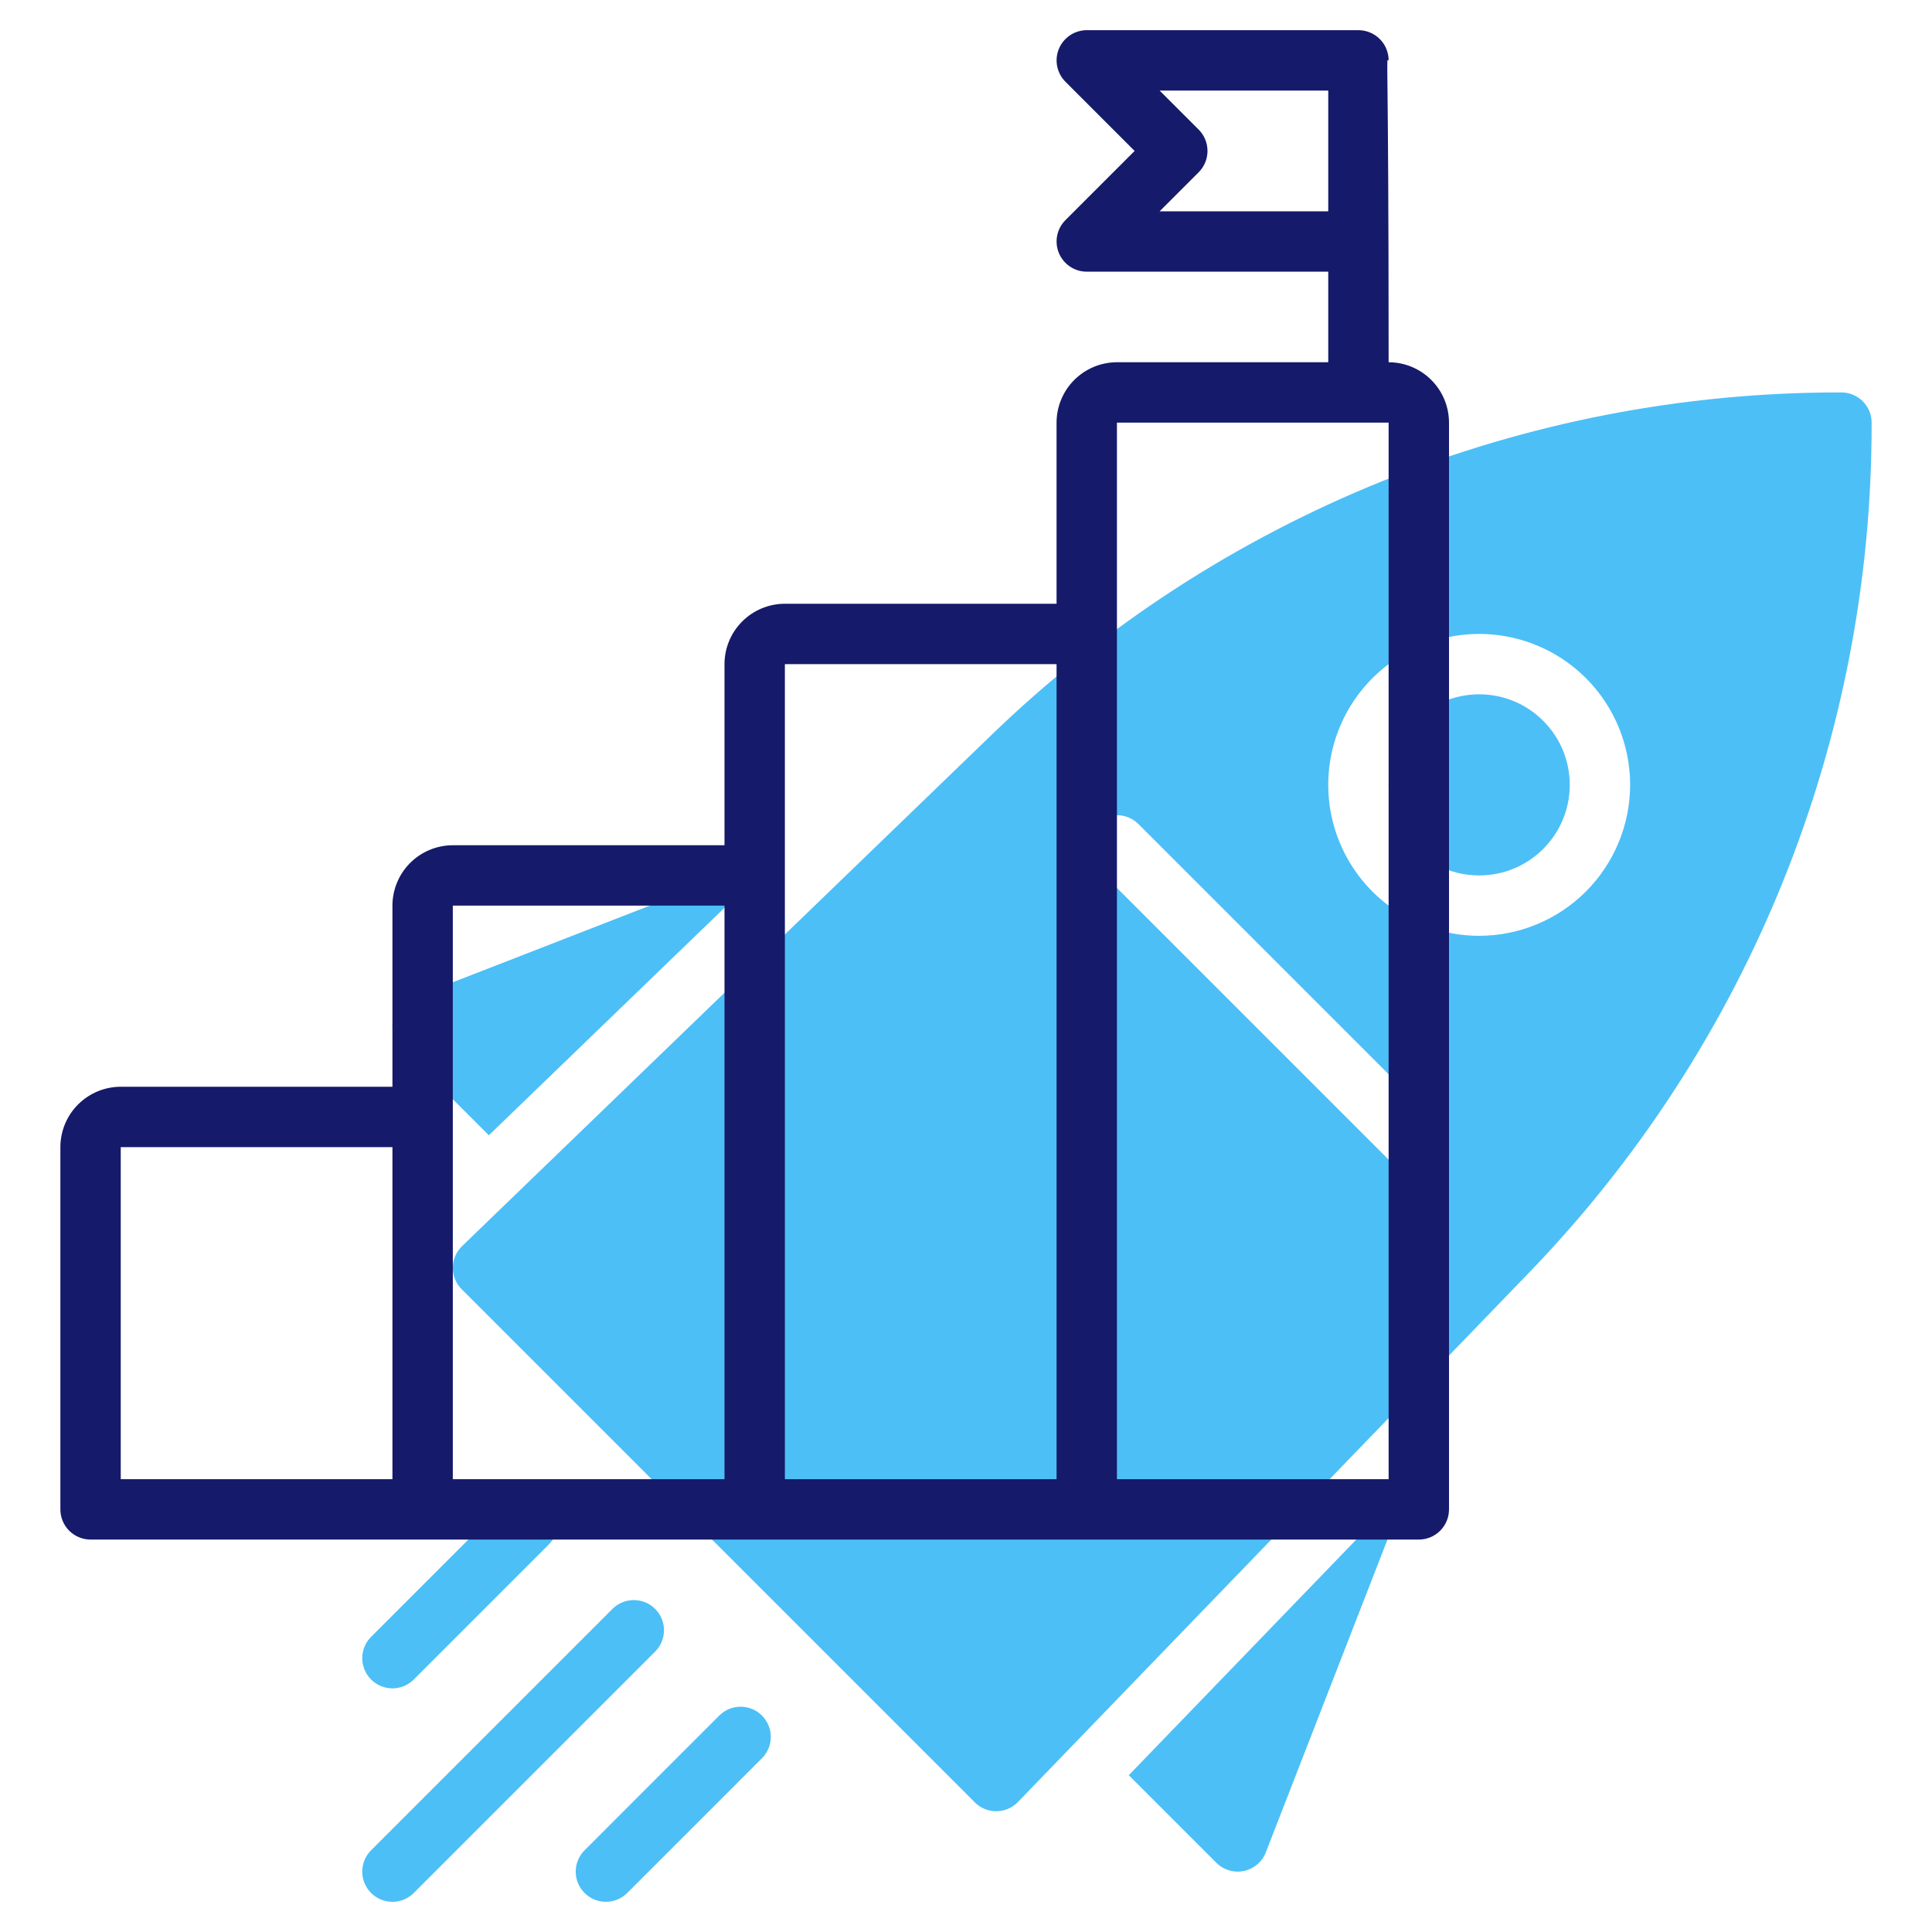
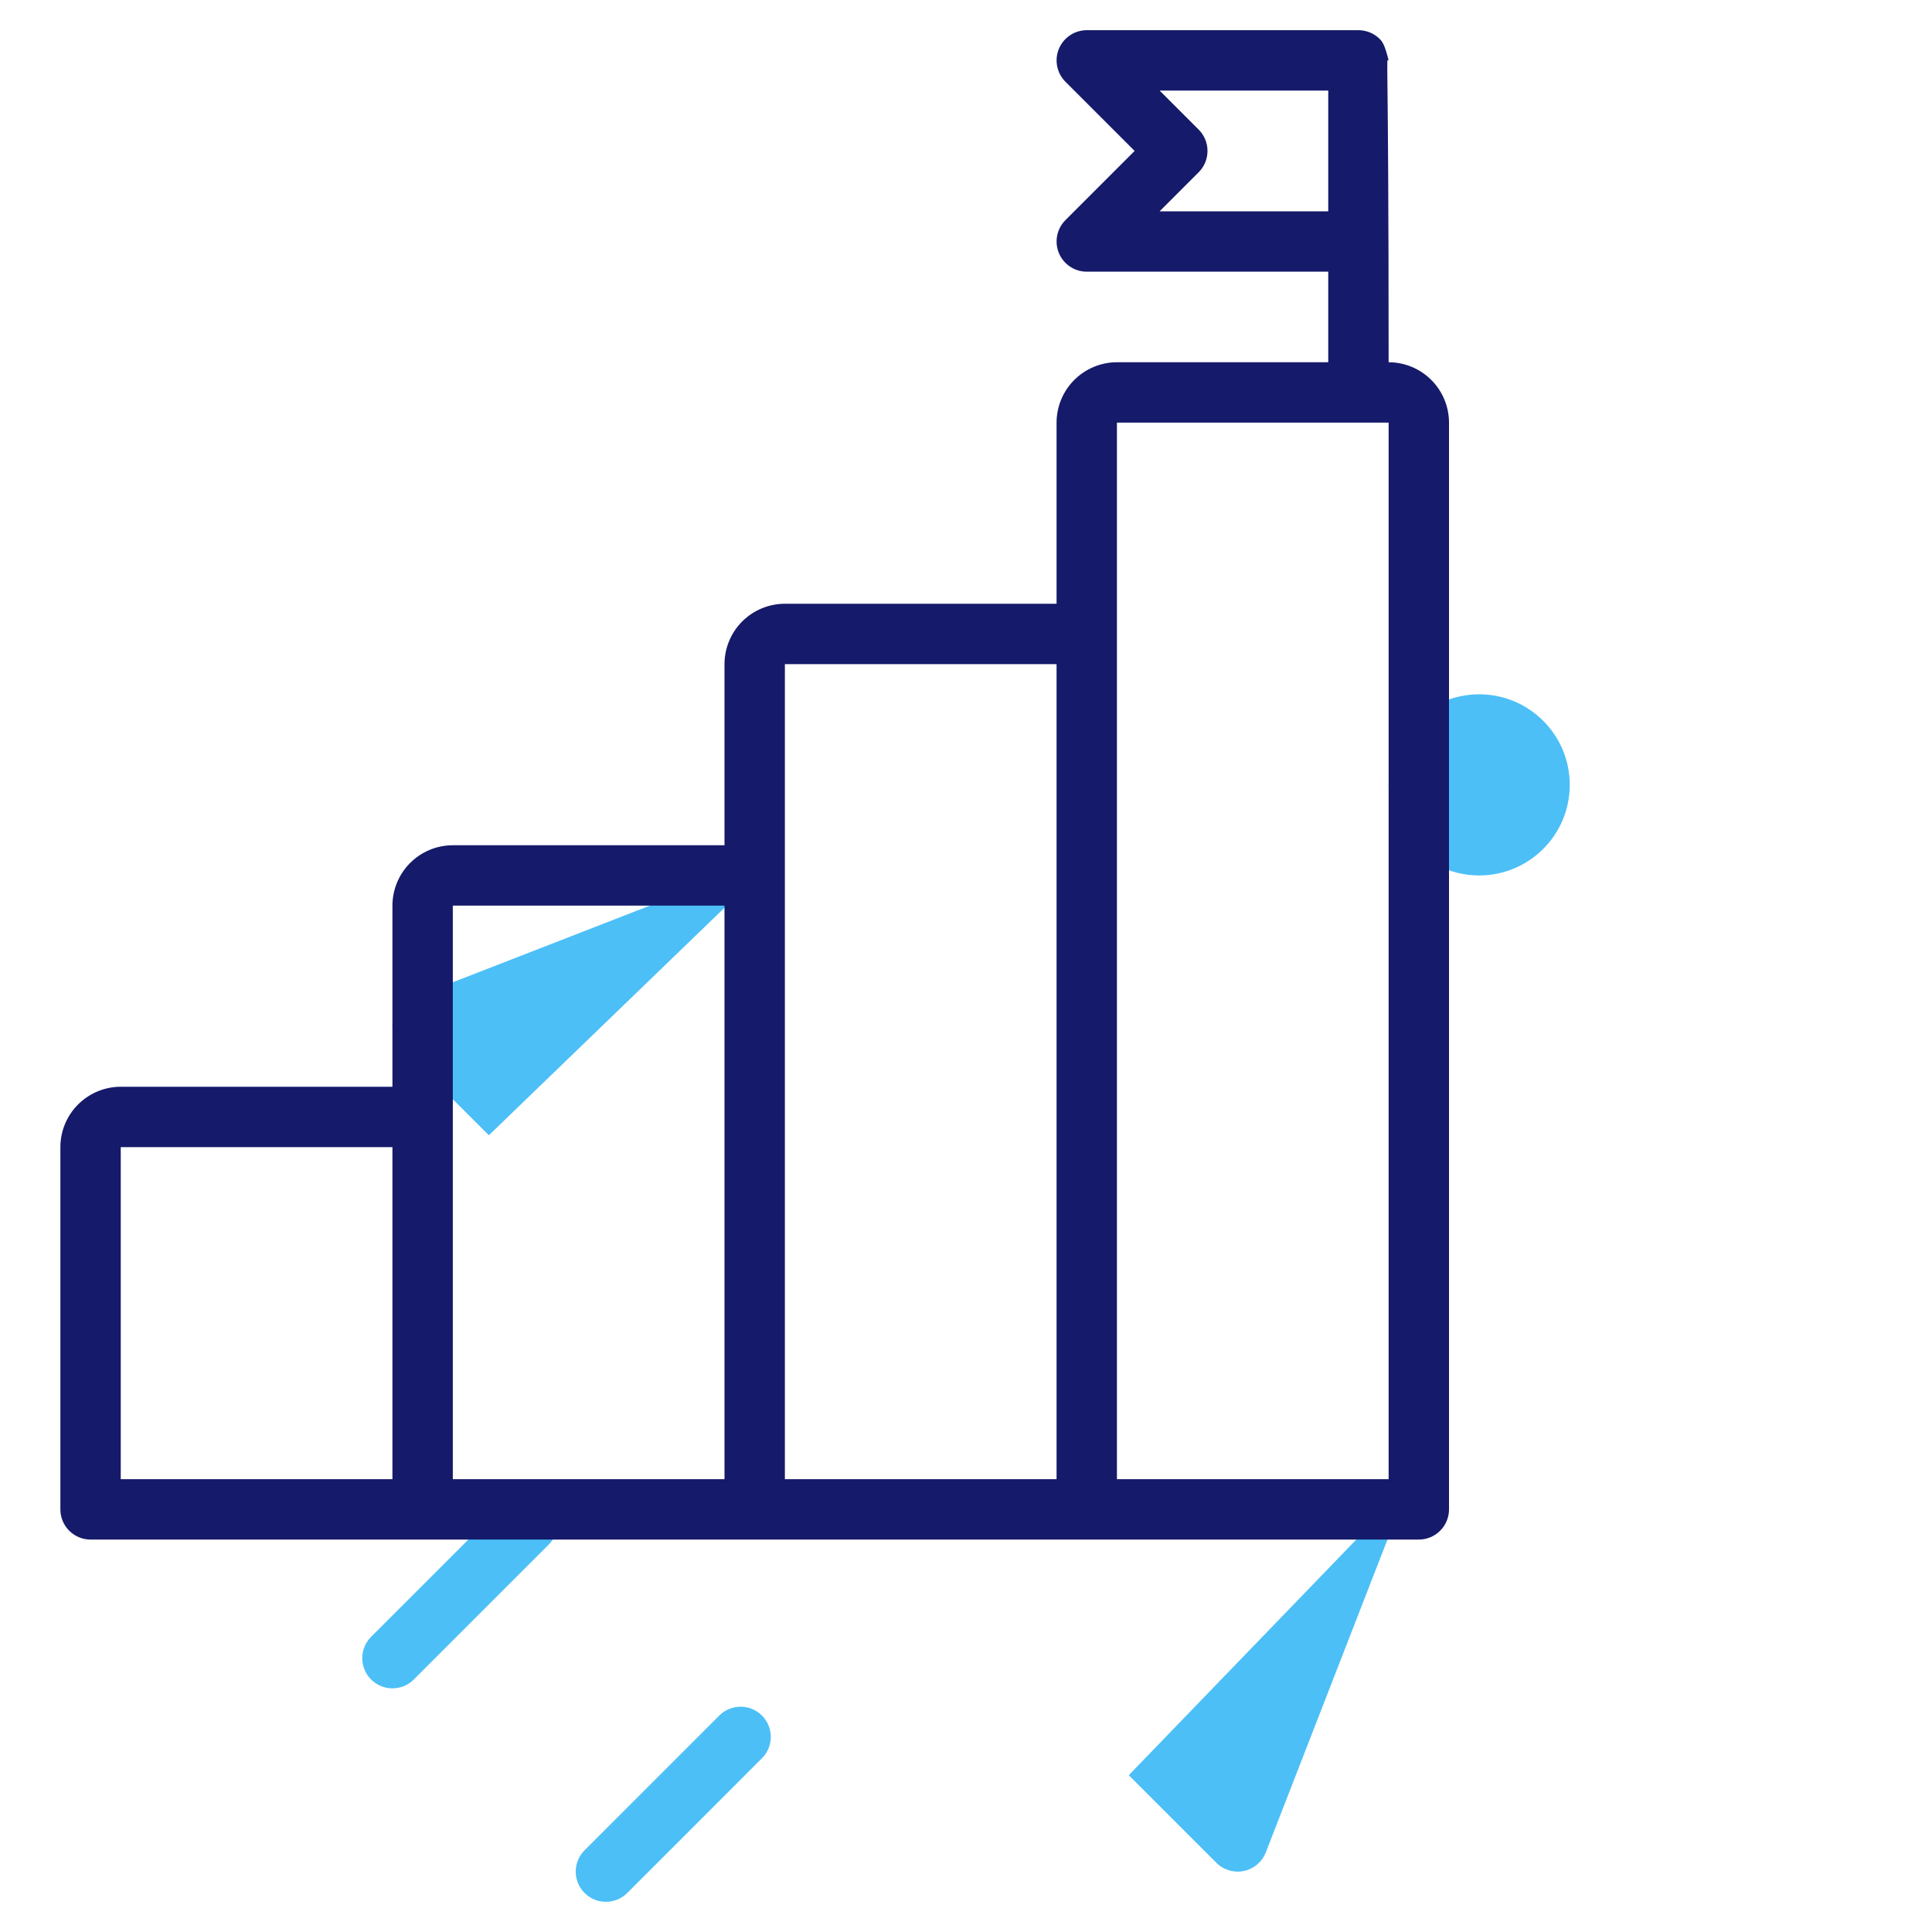
<svg xmlns="http://www.w3.org/2000/svg" width="512" height="512" viewBox="0 0 512 512" fill="none">
-   <path d="M98.344 501.656C97.601 500.913 97.011 500.031 96.609 499.061C96.207 498.09 96 497.05 96 496C96 494.949 96.207 493.909 96.609 492.938C97.011 491.968 97.601 491.086 98.344 490.343L162.344 426.343C163.847 424.859 165.877 424.029 167.99 424.036C170.102 424.043 172.127 424.885 173.621 426.379C175.114 427.873 175.957 429.897 175.963 432.01C175.97 434.123 175.14 436.153 173.656 437.656L109.656 501.656C108.913 502.399 108.031 502.988 107.061 503.39C106.09 503.792 105.05 503.999 104 503.999C102.949 503.999 101.909 503.792 100.939 503.39C99.968 502.988 99.086 502.399 98.344 501.656Z" fill="#4CBFF7" />
  <path d="M98.344 445.086C97.601 444.344 97.011 443.462 96.609 442.491C96.207 441.521 96 440.48 96 439.43C96 438.379 96.207 437.339 96.609 436.369C97.011 435.398 97.601 434.516 98.344 433.774L134.063 398.059C134.805 397.314 135.687 396.723 136.658 396.319C137.629 395.915 138.67 395.707 139.722 395.706C140.773 395.705 141.815 395.912 142.787 396.314C143.758 396.716 144.641 397.305 145.385 398.049C146.129 398.793 146.718 399.676 147.12 400.647C147.522 401.619 147.729 402.661 147.728 403.712C147.727 404.764 147.519 405.805 147.115 406.776C146.711 407.747 146.12 408.629 145.375 409.371L109.656 445.086C108.913 445.829 108.031 446.419 107.061 446.821C106.09 447.223 105.05 447.43 104 447.43C102.949 447.43 101.909 447.223 100.939 446.821C99.968 446.419 99.086 445.829 98.344 445.086Z" fill="#4CBFF7" />
  <path d="M154.914 501.656C154.171 500.914 153.582 500.032 153.179 499.061C152.777 498.091 152.57 497.051 152.57 496C152.57 494.95 152.777 493.909 153.179 492.939C153.582 491.968 154.171 491.086 154.914 490.344L190.625 454.629C192.126 453.133 194.159 452.294 196.278 452.296C198.397 452.298 200.429 453.14 201.928 454.639C203.426 456.137 204.269 458.169 204.271 460.288C204.272 462.407 203.433 464.44 201.938 465.942L166.227 501.656C165.484 502.399 164.602 502.989 163.632 503.391C162.661 503.793 161.621 504 160.57 504C159.52 504 158.48 503.793 157.509 503.391C156.539 502.989 155.657 502.399 154.914 501.656Z" fill="#4CBFF7" />
  <path d="M299.137 470.449L322.345 493.656C323.285 494.596 324.446 495.287 325.721 495.666C326.995 496.045 328.345 496.1 329.646 495.826C330.947 495.552 332.16 494.958 333.174 494.098C334.188 493.238 334.972 492.138 335.454 490.898L373.269 393.667L299.137 470.449Z" fill="#4CBFF7" />
  <path d="M129.551 300.864L106.344 277.656C105.403 276.716 104.713 275.555 104.334 274.281C103.955 273.006 103.899 271.656 104.173 270.355C104.447 269.053 105.041 267.841 105.902 266.827C106.762 265.812 107.862 265.029 109.102 264.547L206.333 226.732L129.551 300.864Z" fill="#4CBFF7" />
  <path d="M392 232C405.255 232 416 221.255 416 208C416 194.745 405.255 184 392 184C378.745 184 368 194.745 368 208C368 221.255 378.745 232 392 232Z" fill="#4CBFF7" />
-   <path d="M487.999 104C403.784 103.834 322.828 136.538 262.359 195.152L122.444 330.246C121.68 330.984 121.07 331.866 120.65 332.842C120.231 333.818 120.01 334.868 120 335.93C119.991 336.992 120.193 338.046 120.595 339.029C120.998 340.012 121.592 340.905 122.343 341.656L258.343 477.656C259.095 478.407 259.988 479.001 260.971 479.404C261.955 479.806 263.008 480.008 264.071 479.999C265.133 479.99 266.183 479.77 267.159 479.351C268.136 478.932 269.019 478.322 269.757 477.558L404.851 337.637C463.461 277.167 496.163 196.213 495.999 112C495.999 110.949 495.793 109.909 495.391 108.938C494.989 107.968 494.4 107.086 493.657 106.343C492.914 105.6 492.032 105.01 491.061 104.609C490.09 104.207 489.05 104 487.999 104ZM381.655 309.656C380.913 310.399 380.031 310.989 379.06 311.391C378.09 311.793 377.049 312 375.999 312C374.948 312 373.908 311.793 372.938 311.391C371.967 310.989 371.085 310.399 370.343 309.656L290.343 229.656C288.858 228.153 288.029 226.123 288.035 224.01C288.042 221.898 288.884 219.873 290.378 218.379C291.872 216.885 293.897 216.043 296.009 216.037C298.122 216.03 300.152 216.86 301.655 218.344L381.655 298.344C382.398 299.087 382.988 299.969 383.39 300.939C383.792 301.909 383.999 302.95 383.999 304C383.999 305.051 383.792 306.091 383.39 307.061C382.988 308.032 382.398 308.914 381.655 309.656ZM391.999 248C384.088 248 376.354 245.654 369.776 241.259C363.198 236.864 358.071 230.617 355.044 223.307C352.016 215.998 351.224 207.956 352.768 200.197C354.311 192.437 358.121 185.31 363.715 179.716C369.309 174.122 376.436 170.312 384.196 168.769C391.955 167.225 399.997 168.017 407.306 171.045C414.616 174.072 420.863 179.199 425.258 185.777C429.653 192.355 431.999 200.089 431.999 208C431.987 218.605 427.768 228.772 420.27 236.271C412.771 243.769 402.604 247.988 391.999 248Z" fill="#4CBFF7" />
-   <path d="M368 96C368 9.884 367.2 16 368 16C368 14.949 367.794 13.909 367.392 12.938C366.99 11.967 366.4 11.085 365.657 10.342C364.915 9.6 364.033 9.01 363.062 8.608C362.091 8.206 361.051 8 360 8H288C286.419 8.003 284.874 8.474 283.561 9.353C282.247 10.232 281.223 11.481 280.618 12.942C280.013 14.402 279.854 16.009 280.161 17.56C280.469 19.111 281.228 20.536 282.344 21.656L300.688 40L282.344 58.344C281.228 59.464 280.468 60.889 280.161 62.44C279.853 63.991 280.012 65.598 280.617 67.058C281.222 68.519 282.246 69.768 283.56 70.647C284.874 71.527 286.419 71.998 288 72H352V96H296C291.758 96.005 287.691 97.692 284.692 100.692C281.692 103.691 280.005 107.758 280 112V160H208C203.758 160.005 199.691 161.692 196.692 164.692C193.692 167.691 192.005 171.758 192 176V224H120C115.758 224.005 111.691 225.692 108.692 228.692C105.692 231.691 104.005 235.758 104 240V288H32C27.758 288.005 23.691 289.692 20.692 292.692C17.692 295.691 16.005 299.758 16 304V400C16 401.051 16.206 402.091 16.608 403.062C17.01 404.033 17.6 404.915 18.343 405.657C19.085 406.4 19.968 406.99 20.938 407.392C21.909 407.794 22.949 408 24 408H376C377.051 408 378.091 407.794 379.062 407.392C380.033 406.99 380.915 406.4 381.657 405.657C382.4 404.915 382.99 404.033 383.392 403.062C383.794 402.091 384 401.051 384 400V112C383.995 107.758 382.308 103.691 379.308 100.692C376.309 97.692 372.242 96.005 368 96ZM104 392H32V304H104V392ZM192 392H120V240H192V392ZM280 392H208V176H280V392ZM307.312 56L317.656 45.656C318.4 44.913 318.989 44.032 319.391 43.061C319.793 42.09 320 41.05 320 40C320 38.949 319.793 37.909 319.391 36.938C318.989 35.968 318.4 35.086 317.656 34.343L307.312 24H352V56H307.312ZM368 392H296V112H368V392Z" fill="#151A6A" />
+   <path d="M368 96C368 9.884 367.2 16 368 16C366.99 11.967 366.4 11.085 365.657 10.342C364.915 9.6 364.033 9.01 363.062 8.608C362.091 8.206 361.051 8 360 8H288C286.419 8.003 284.874 8.474 283.561 9.353C282.247 10.232 281.223 11.481 280.618 12.942C280.013 14.402 279.854 16.009 280.161 17.56C280.469 19.111 281.228 20.536 282.344 21.656L300.688 40L282.344 58.344C281.228 59.464 280.468 60.889 280.161 62.44C279.853 63.991 280.012 65.598 280.617 67.058C281.222 68.519 282.246 69.768 283.56 70.647C284.874 71.527 286.419 71.998 288 72H352V96H296C291.758 96.005 287.691 97.692 284.692 100.692C281.692 103.691 280.005 107.758 280 112V160H208C203.758 160.005 199.691 161.692 196.692 164.692C193.692 167.691 192.005 171.758 192 176V224H120C115.758 224.005 111.691 225.692 108.692 228.692C105.692 231.691 104.005 235.758 104 240V288H32C27.758 288.005 23.691 289.692 20.692 292.692C17.692 295.691 16.005 299.758 16 304V400C16 401.051 16.206 402.091 16.608 403.062C17.01 404.033 17.6 404.915 18.343 405.657C19.085 406.4 19.968 406.99 20.938 407.392C21.909 407.794 22.949 408 24 408H376C377.051 408 378.091 407.794 379.062 407.392C380.033 406.99 380.915 406.4 381.657 405.657C382.4 404.915 382.99 404.033 383.392 403.062C383.794 402.091 384 401.051 384 400V112C383.995 107.758 382.308 103.691 379.308 100.692C376.309 97.692 372.242 96.005 368 96ZM104 392H32V304H104V392ZM192 392H120V240H192V392ZM280 392H208V176H280V392ZM307.312 56L317.656 45.656C318.4 44.913 318.989 44.032 319.391 43.061C319.793 42.09 320 41.05 320 40C320 38.949 319.793 37.909 319.391 36.938C318.989 35.968 318.4 35.086 317.656 34.343L307.312 24H352V56H307.312ZM368 392H296V112H368V392Z" fill="#151A6A" />
</svg>